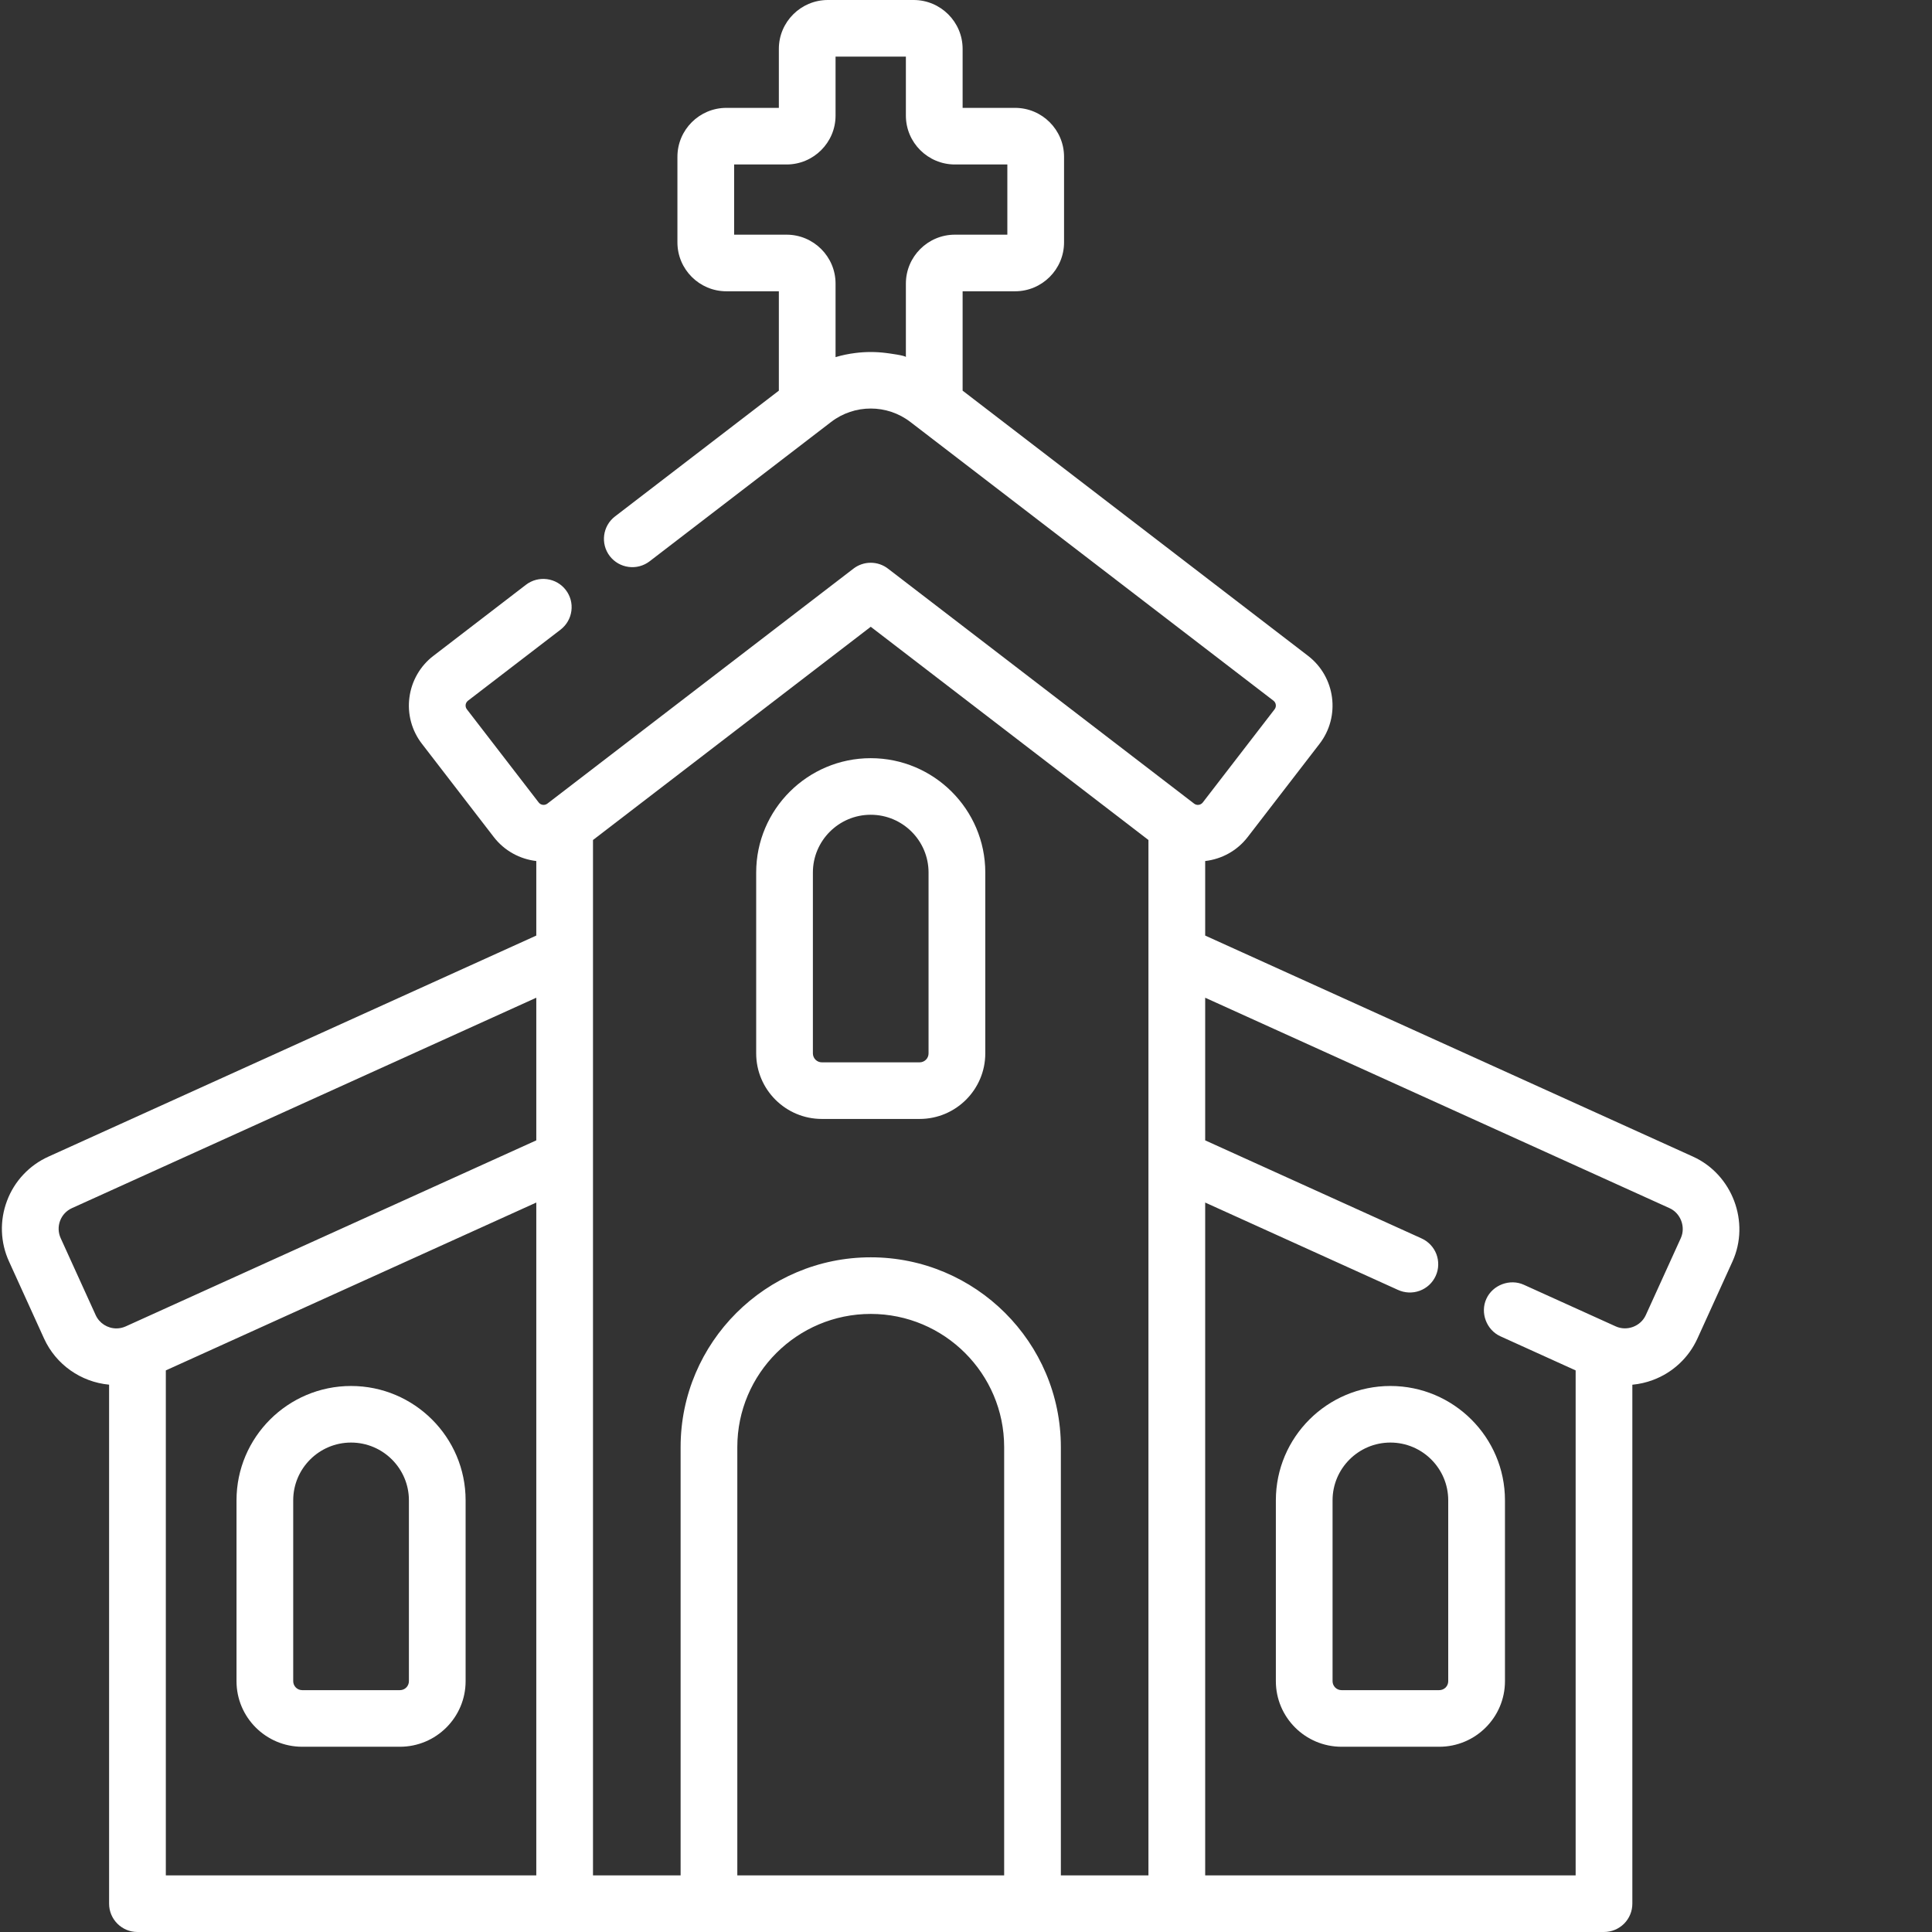
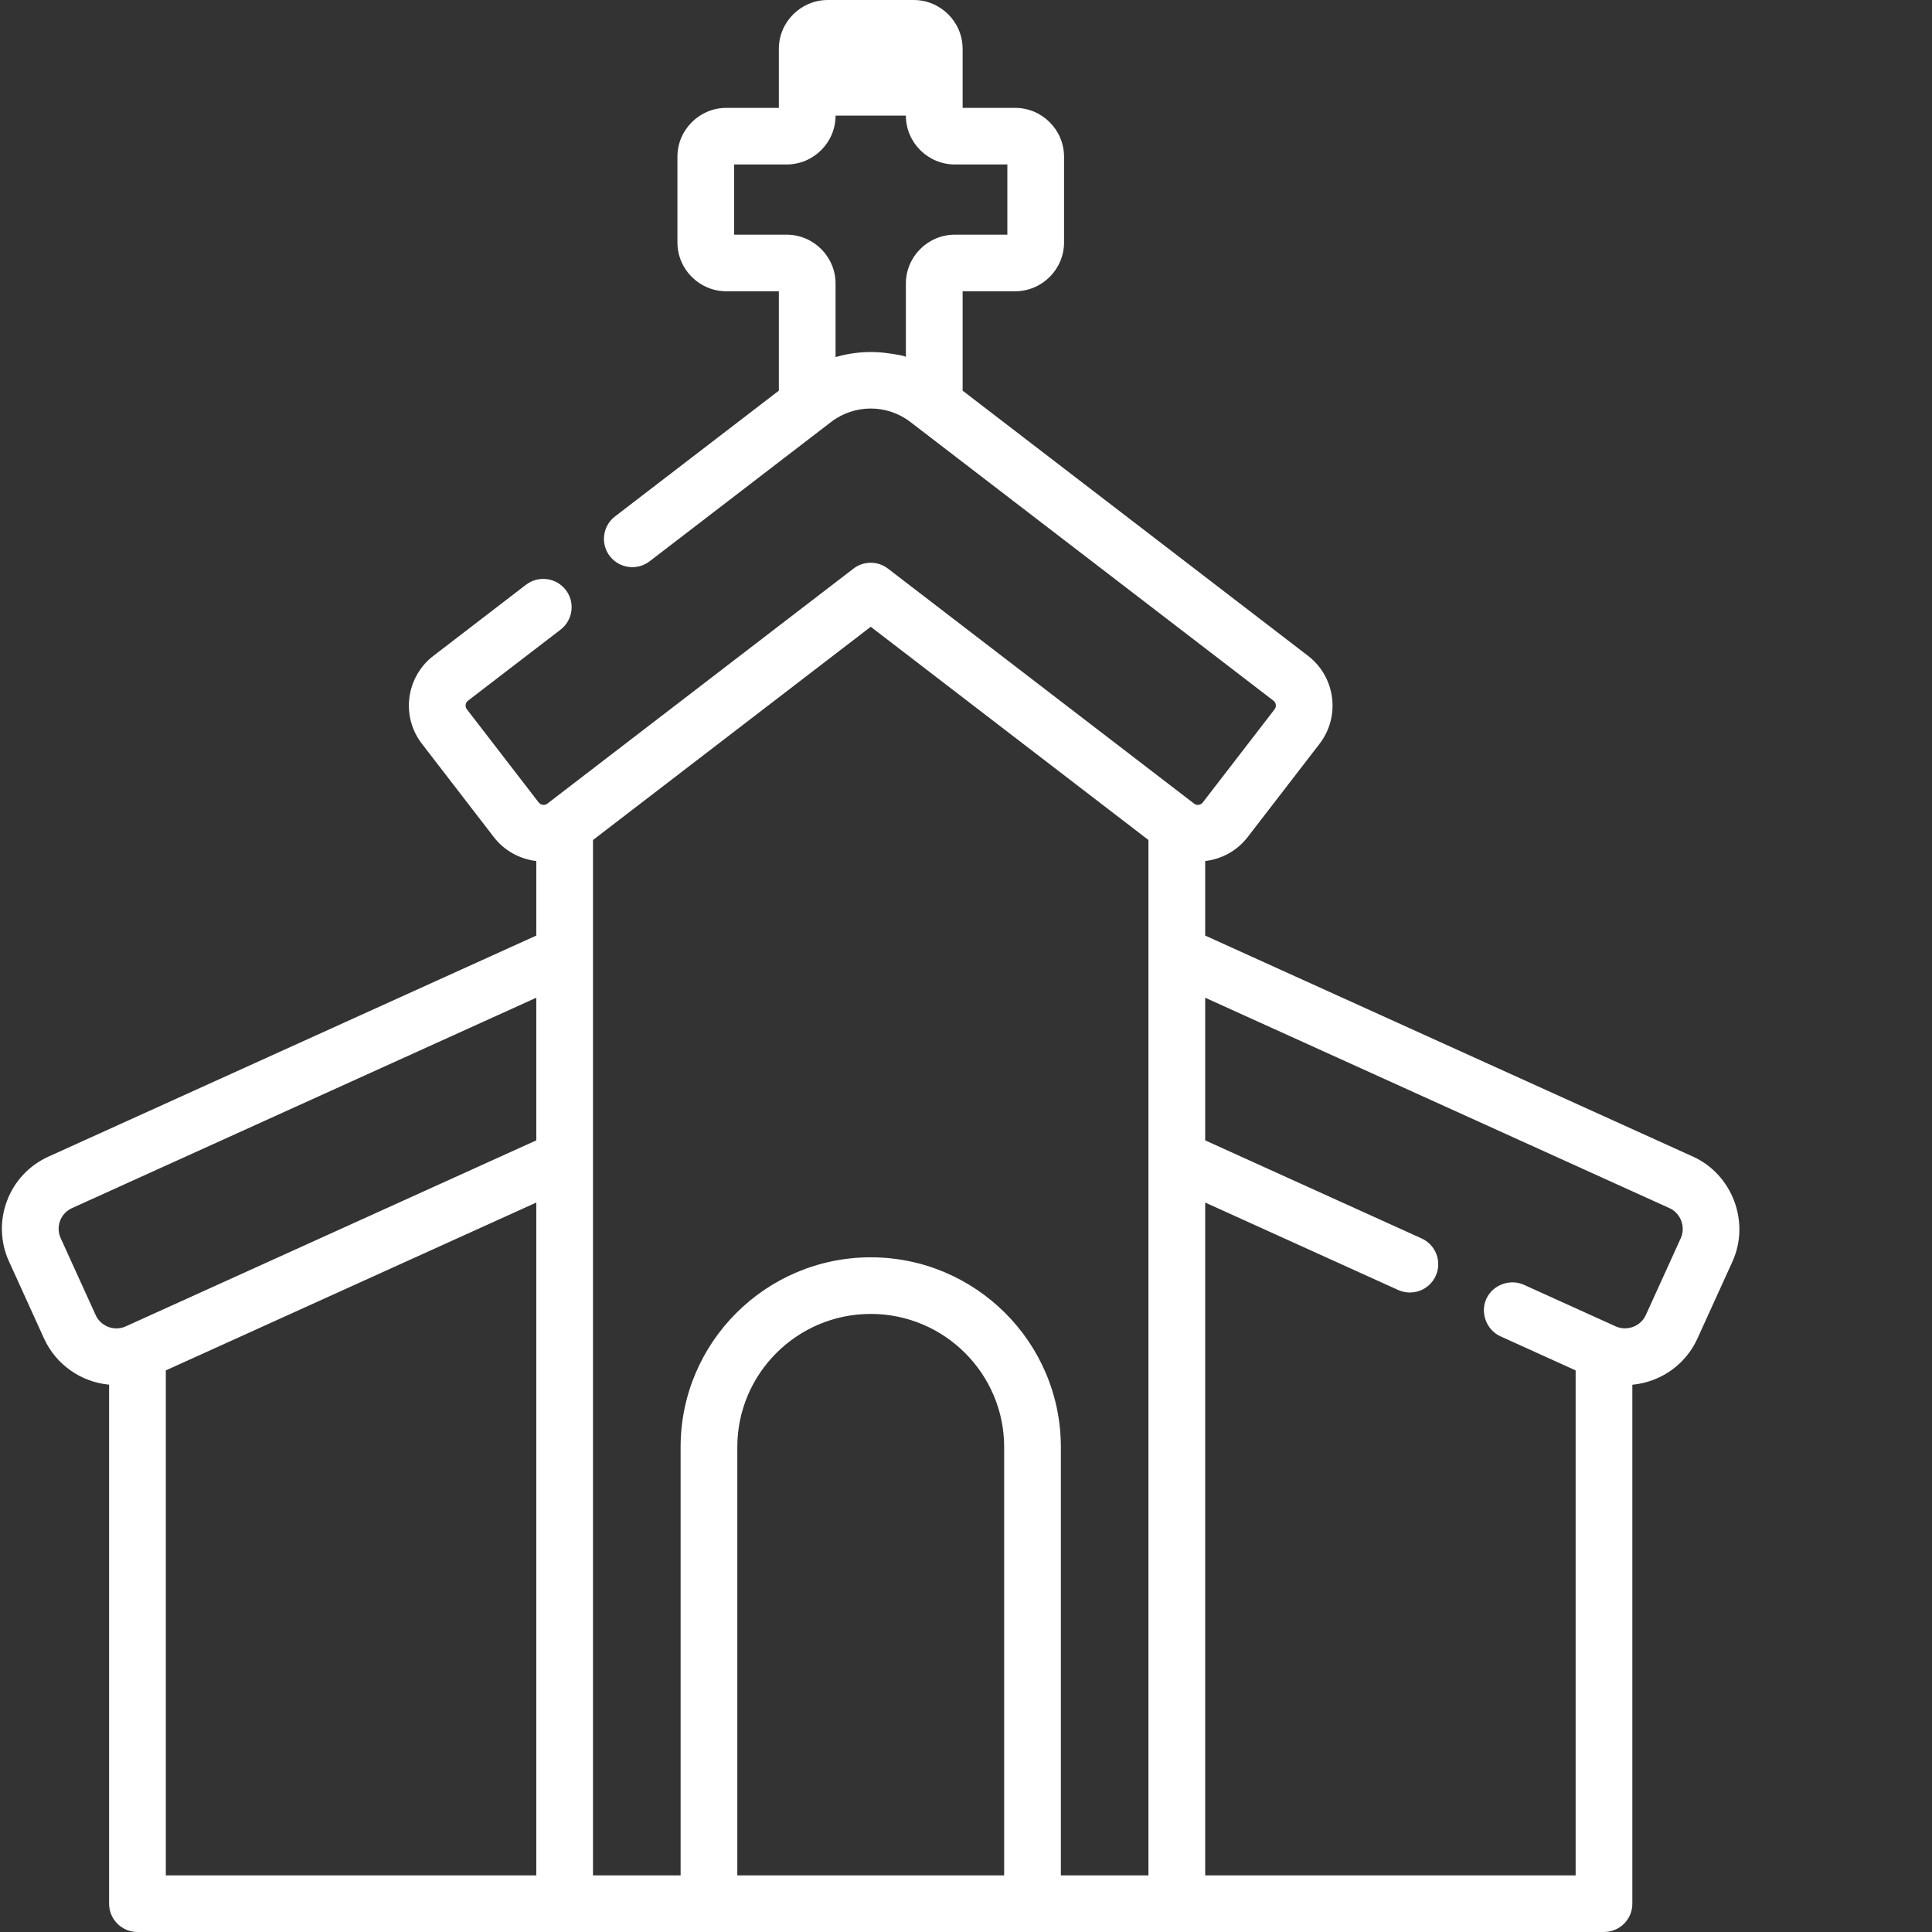
<svg xmlns="http://www.w3.org/2000/svg" width="60" height="60" viewBox="0 0 60 60" fill="none">
  <rect x="0" y="0" width="60" height="60" fill="#333333" stroke="none" />
-   <path d="M10.902 43.043C8.941 43.043 7.345 44.635 7.345 46.593V52.211C7.345 53.334 8.26 54.247 9.385 54.247H12.419C13.544 54.247 14.46 53.334 14.46 52.211V46.593C14.46 44.635 12.864 43.043 10.902 43.043ZM12.699 52.211C12.699 52.285 12.669 52.356 12.617 52.408C12.565 52.46 12.494 52.489 12.42 52.489H9.385C9.311 52.489 9.24 52.46 9.188 52.408C9.136 52.356 9.106 52.285 9.106 52.211V46.593C9.106 45.605 9.912 44.8 10.902 44.8C11.893 44.8 12.699 45.605 12.699 46.593V52.211ZM25.524 34.75H28.559C29.684 34.75 30.599 33.837 30.599 32.714V27.096C30.599 25.139 29.003 23.546 27.041 23.546C25.08 23.546 23.484 25.139 23.484 27.096V32.714C23.484 33.837 24.399 34.75 25.524 34.75ZM25.245 27.096C25.245 26.108 26.051 25.303 27.041 25.303C28.032 25.303 28.837 26.108 28.837 27.096V32.714C28.837 32.788 28.808 32.859 28.756 32.911C28.703 32.963 28.633 32.992 28.559 32.992H25.524C25.45 32.992 25.379 32.963 25.327 32.911C25.275 32.859 25.245 32.788 25.245 32.714V27.096L25.245 27.096ZM39.623 46.593V52.211C39.623 53.334 40.538 54.247 41.663 54.247H44.697C45.822 54.247 46.738 53.334 46.738 52.211V46.593C46.738 44.635 45.141 43.043 43.18 43.043C41.218 43.043 39.623 44.635 39.623 46.593ZM44.976 46.593V52.211C44.976 52.285 44.947 52.356 44.895 52.408C44.842 52.46 44.771 52.489 44.697 52.489H41.663C41.589 52.489 41.518 52.46 41.466 52.408C41.414 52.356 41.384 52.285 41.384 52.211V46.593C41.384 45.605 42.19 44.8 43.18 44.8C44.171 44.8 44.976 45.605 44.976 46.593Z" fill="white" />
-   <path d="M4.269 60H49.813C50.047 60 50.271 59.907 50.436 59.743C50.601 59.578 50.694 59.354 50.694 59.121V43.004C50.914 42.983 51.13 42.934 51.336 42.856C51.639 42.743 51.917 42.571 52.154 42.35C52.391 42.13 52.581 41.864 52.715 41.57C52.715 41.57 53.802 39.179 53.803 39.178C54.359 37.955 53.799 36.473 52.576 35.919L37.428 29.055V26.74C37.933 26.681 38.415 26.428 38.749 25.994L40.979 23.101C41.636 22.249 41.475 21.023 40.622 20.367L29.895 12.132V9.046H31.524C32.362 9.046 33.045 8.365 33.045 7.527V4.869C33.045 4.031 32.362 3.35 31.524 3.35H29.895V1.518C29.895 0.681 29.212 0 28.374 0H25.709C24.871 0 24.188 0.681 24.188 1.518V3.35H22.559C21.721 3.35 21.038 4.031 21.038 4.869V7.527C21.038 8.365 21.721 9.046 22.559 9.046H24.188V12.132L19.1 16.038C18.714 16.334 18.642 16.886 18.938 17.271C19.081 17.456 19.291 17.576 19.523 17.606C19.754 17.637 19.988 17.574 20.174 17.432L25.81 13.105C26.535 12.548 27.548 12.548 28.273 13.105L39.548 21.76C39.632 21.825 39.648 21.945 39.583 22.029L37.353 24.922C37.288 25.006 37.168 25.022 37.084 24.957L27.578 17.66C27.424 17.541 27.235 17.477 27.041 17.477C26.847 17.477 26.658 17.541 26.504 17.66L16.999 24.957C16.958 24.988 16.907 25.002 16.857 24.995C16.807 24.989 16.761 24.962 16.73 24.922L14.5 22.029C14.484 22.009 14.473 21.986 14.466 21.962C14.46 21.938 14.458 21.912 14.461 21.887C14.466 21.851 14.483 21.8 14.535 21.76L17.409 19.554C17.594 19.412 17.715 19.202 17.745 18.971C17.776 18.739 17.713 18.506 17.57 18.321C17.428 18.136 17.218 18.016 16.986 17.986C16.754 17.956 16.52 18.018 16.335 18.16L13.461 20.367C13.257 20.522 13.086 20.717 12.959 20.939C12.831 21.16 12.748 21.405 12.715 21.66C12.681 21.913 12.698 22.171 12.765 22.419C12.832 22.666 12.947 22.898 13.104 23.1L15.334 25.994C15.668 26.427 16.15 26.681 16.655 26.74V29.055L1.507 35.919C1.211 36.052 0.945 36.242 0.724 36.478C0.502 36.714 0.33 36.992 0.217 37.295C0.103 37.597 0.049 37.919 0.06 38.243C0.071 38.566 0.146 38.884 0.281 39.178L1.368 41.569C1.736 42.377 2.513 42.921 3.388 43.002V59.121C3.388 59.606 3.783 60 4.269 60ZM22.799 7.288V5.108H24.427C25.266 5.108 25.949 4.427 25.949 3.59V1.758H28.133V3.59C28.133 4.427 28.816 5.108 29.655 5.108H31.284V7.288H29.655C28.816 7.288 28.133 7.97 28.133 8.807V11.091C28.13 11.04 27.574 10.97 27.523 10.963C27.203 10.922 26.88 10.922 26.56 10.963C26.354 10.989 26.147 11.031 25.949 11.091V8.807C25.949 7.97 25.266 7.288 24.427 7.288L22.799 7.288ZM5.15 42.559L16.655 37.346V58.242H5.15V42.559ZM22.898 58.242V44.94C22.898 42.659 24.757 40.805 27.042 40.805C29.326 40.805 31.185 42.659 31.185 44.94V58.242H22.898ZM51.848 37.52C52.196 37.677 52.356 38.105 52.199 38.451C52.199 38.451 51.113 40.839 51.111 40.843C50.952 41.191 50.527 41.35 50.178 41.192L47.325 39.9C46.892 39.703 46.356 39.904 46.16 40.337C45.962 40.77 46.164 41.304 46.597 41.5L48.933 42.559V58.242H37.428V37.346L43.411 40.057C43.516 40.106 43.631 40.134 43.747 40.139C43.864 40.144 43.98 40.126 44.089 40.086C44.199 40.046 44.299 39.984 44.385 39.905C44.47 39.826 44.539 39.73 44.587 39.624C44.635 39.519 44.662 39.404 44.665 39.288C44.669 39.172 44.649 39.056 44.608 38.947C44.566 38.838 44.503 38.739 44.423 38.655C44.342 38.571 44.246 38.503 44.139 38.456L37.428 35.415V30.985L51.848 37.52ZM35.666 26.087V58.242H32.946V44.94C32.946 41.69 30.297 39.047 27.042 39.047C23.786 39.047 21.137 41.69 21.137 44.94V58.242H18.416V26.087L27.042 19.465L35.666 26.087ZM2.972 40.843L1.884 38.451C1.807 38.28 1.8 38.089 1.866 37.913C1.932 37.737 2.063 37.597 2.234 37.52L16.655 30.985V35.415L3.905 41.192C3.812 41.234 3.715 41.255 3.615 41.255C3.479 41.255 3.347 41.216 3.233 41.143C3.119 41.07 3.028 40.966 2.972 40.843Z" fill="white" />
+   <path d="M4.269 60H49.813C50.047 60 50.271 59.907 50.436 59.743C50.601 59.578 50.694 59.354 50.694 59.121V43.004C50.914 42.983 51.13 42.934 51.336 42.856C51.639 42.743 51.917 42.571 52.154 42.35C52.391 42.13 52.581 41.864 52.715 41.57C52.715 41.57 53.802 39.179 53.803 39.178C54.359 37.955 53.799 36.473 52.576 35.919L37.428 29.055V26.74C37.933 26.681 38.415 26.428 38.749 25.994L40.979 23.101C41.636 22.249 41.475 21.023 40.622 20.367L29.895 12.132V9.046H31.524C32.362 9.046 33.045 8.365 33.045 7.527V4.869C33.045 4.031 32.362 3.35 31.524 3.35H29.895V1.518C29.895 0.681 29.212 0 28.374 0H25.709C24.871 0 24.188 0.681 24.188 1.518V3.35H22.559C21.721 3.35 21.038 4.031 21.038 4.869V7.527C21.038 8.365 21.721 9.046 22.559 9.046H24.188V12.132L19.1 16.038C18.714 16.334 18.642 16.886 18.938 17.271C19.081 17.456 19.291 17.576 19.523 17.606C19.754 17.637 19.988 17.574 20.174 17.432L25.81 13.105C26.535 12.548 27.548 12.548 28.273 13.105L39.548 21.76C39.632 21.825 39.648 21.945 39.583 22.029L37.353 24.922C37.288 25.006 37.168 25.022 37.084 24.957L27.578 17.66C27.424 17.541 27.235 17.477 27.041 17.477C26.847 17.477 26.658 17.541 26.504 17.66L16.999 24.957C16.958 24.988 16.907 25.002 16.857 24.995C16.807 24.989 16.761 24.962 16.73 24.922L14.5 22.029C14.484 22.009 14.473 21.986 14.466 21.962C14.46 21.938 14.458 21.912 14.461 21.887C14.466 21.851 14.483 21.8 14.535 21.76L17.409 19.554C17.594 19.412 17.715 19.202 17.745 18.971C17.776 18.739 17.713 18.506 17.57 18.321C17.428 18.136 17.218 18.016 16.986 17.986C16.754 17.956 16.52 18.018 16.335 18.16L13.461 20.367C13.257 20.522 13.086 20.717 12.959 20.939C12.831 21.16 12.748 21.405 12.715 21.66C12.681 21.913 12.698 22.171 12.765 22.419C12.832 22.666 12.947 22.898 13.104 23.1L15.334 25.994C15.668 26.427 16.15 26.681 16.655 26.74V29.055L1.507 35.919C1.211 36.052 0.945 36.242 0.724 36.478C0.502 36.714 0.33 36.992 0.217 37.295C0.103 37.597 0.049 37.919 0.06 38.243C0.071 38.566 0.146 38.884 0.281 39.178L1.368 41.569C1.736 42.377 2.513 42.921 3.388 43.002V59.121C3.388 59.606 3.783 60 4.269 60ZM22.799 7.288V5.108H24.427C25.266 5.108 25.949 4.427 25.949 3.59H28.133V3.59C28.133 4.427 28.816 5.108 29.655 5.108H31.284V7.288H29.655C28.816 7.288 28.133 7.97 28.133 8.807V11.091C28.13 11.04 27.574 10.97 27.523 10.963C27.203 10.922 26.88 10.922 26.56 10.963C26.354 10.989 26.147 11.031 25.949 11.091V8.807C25.949 7.97 25.266 7.288 24.427 7.288L22.799 7.288ZM5.15 42.559L16.655 37.346V58.242H5.15V42.559ZM22.898 58.242V44.94C22.898 42.659 24.757 40.805 27.042 40.805C29.326 40.805 31.185 42.659 31.185 44.94V58.242H22.898ZM51.848 37.52C52.196 37.677 52.356 38.105 52.199 38.451C52.199 38.451 51.113 40.839 51.111 40.843C50.952 41.191 50.527 41.35 50.178 41.192L47.325 39.9C46.892 39.703 46.356 39.904 46.16 40.337C45.962 40.77 46.164 41.304 46.597 41.5L48.933 42.559V58.242H37.428V37.346L43.411 40.057C43.516 40.106 43.631 40.134 43.747 40.139C43.864 40.144 43.98 40.126 44.089 40.086C44.199 40.046 44.299 39.984 44.385 39.905C44.47 39.826 44.539 39.73 44.587 39.624C44.635 39.519 44.662 39.404 44.665 39.288C44.669 39.172 44.649 39.056 44.608 38.947C44.566 38.838 44.503 38.739 44.423 38.655C44.342 38.571 44.246 38.503 44.139 38.456L37.428 35.415V30.985L51.848 37.52ZM35.666 26.087V58.242H32.946V44.94C32.946 41.69 30.297 39.047 27.042 39.047C23.786 39.047 21.137 41.69 21.137 44.94V58.242H18.416V26.087L27.042 19.465L35.666 26.087ZM2.972 40.843L1.884 38.451C1.807 38.28 1.8 38.089 1.866 37.913C1.932 37.737 2.063 37.597 2.234 37.52L16.655 30.985V35.415L3.905 41.192C3.812 41.234 3.715 41.255 3.615 41.255C3.479 41.255 3.347 41.216 3.233 41.143C3.119 41.07 3.028 40.966 2.972 40.843Z" fill="white" />
</svg>